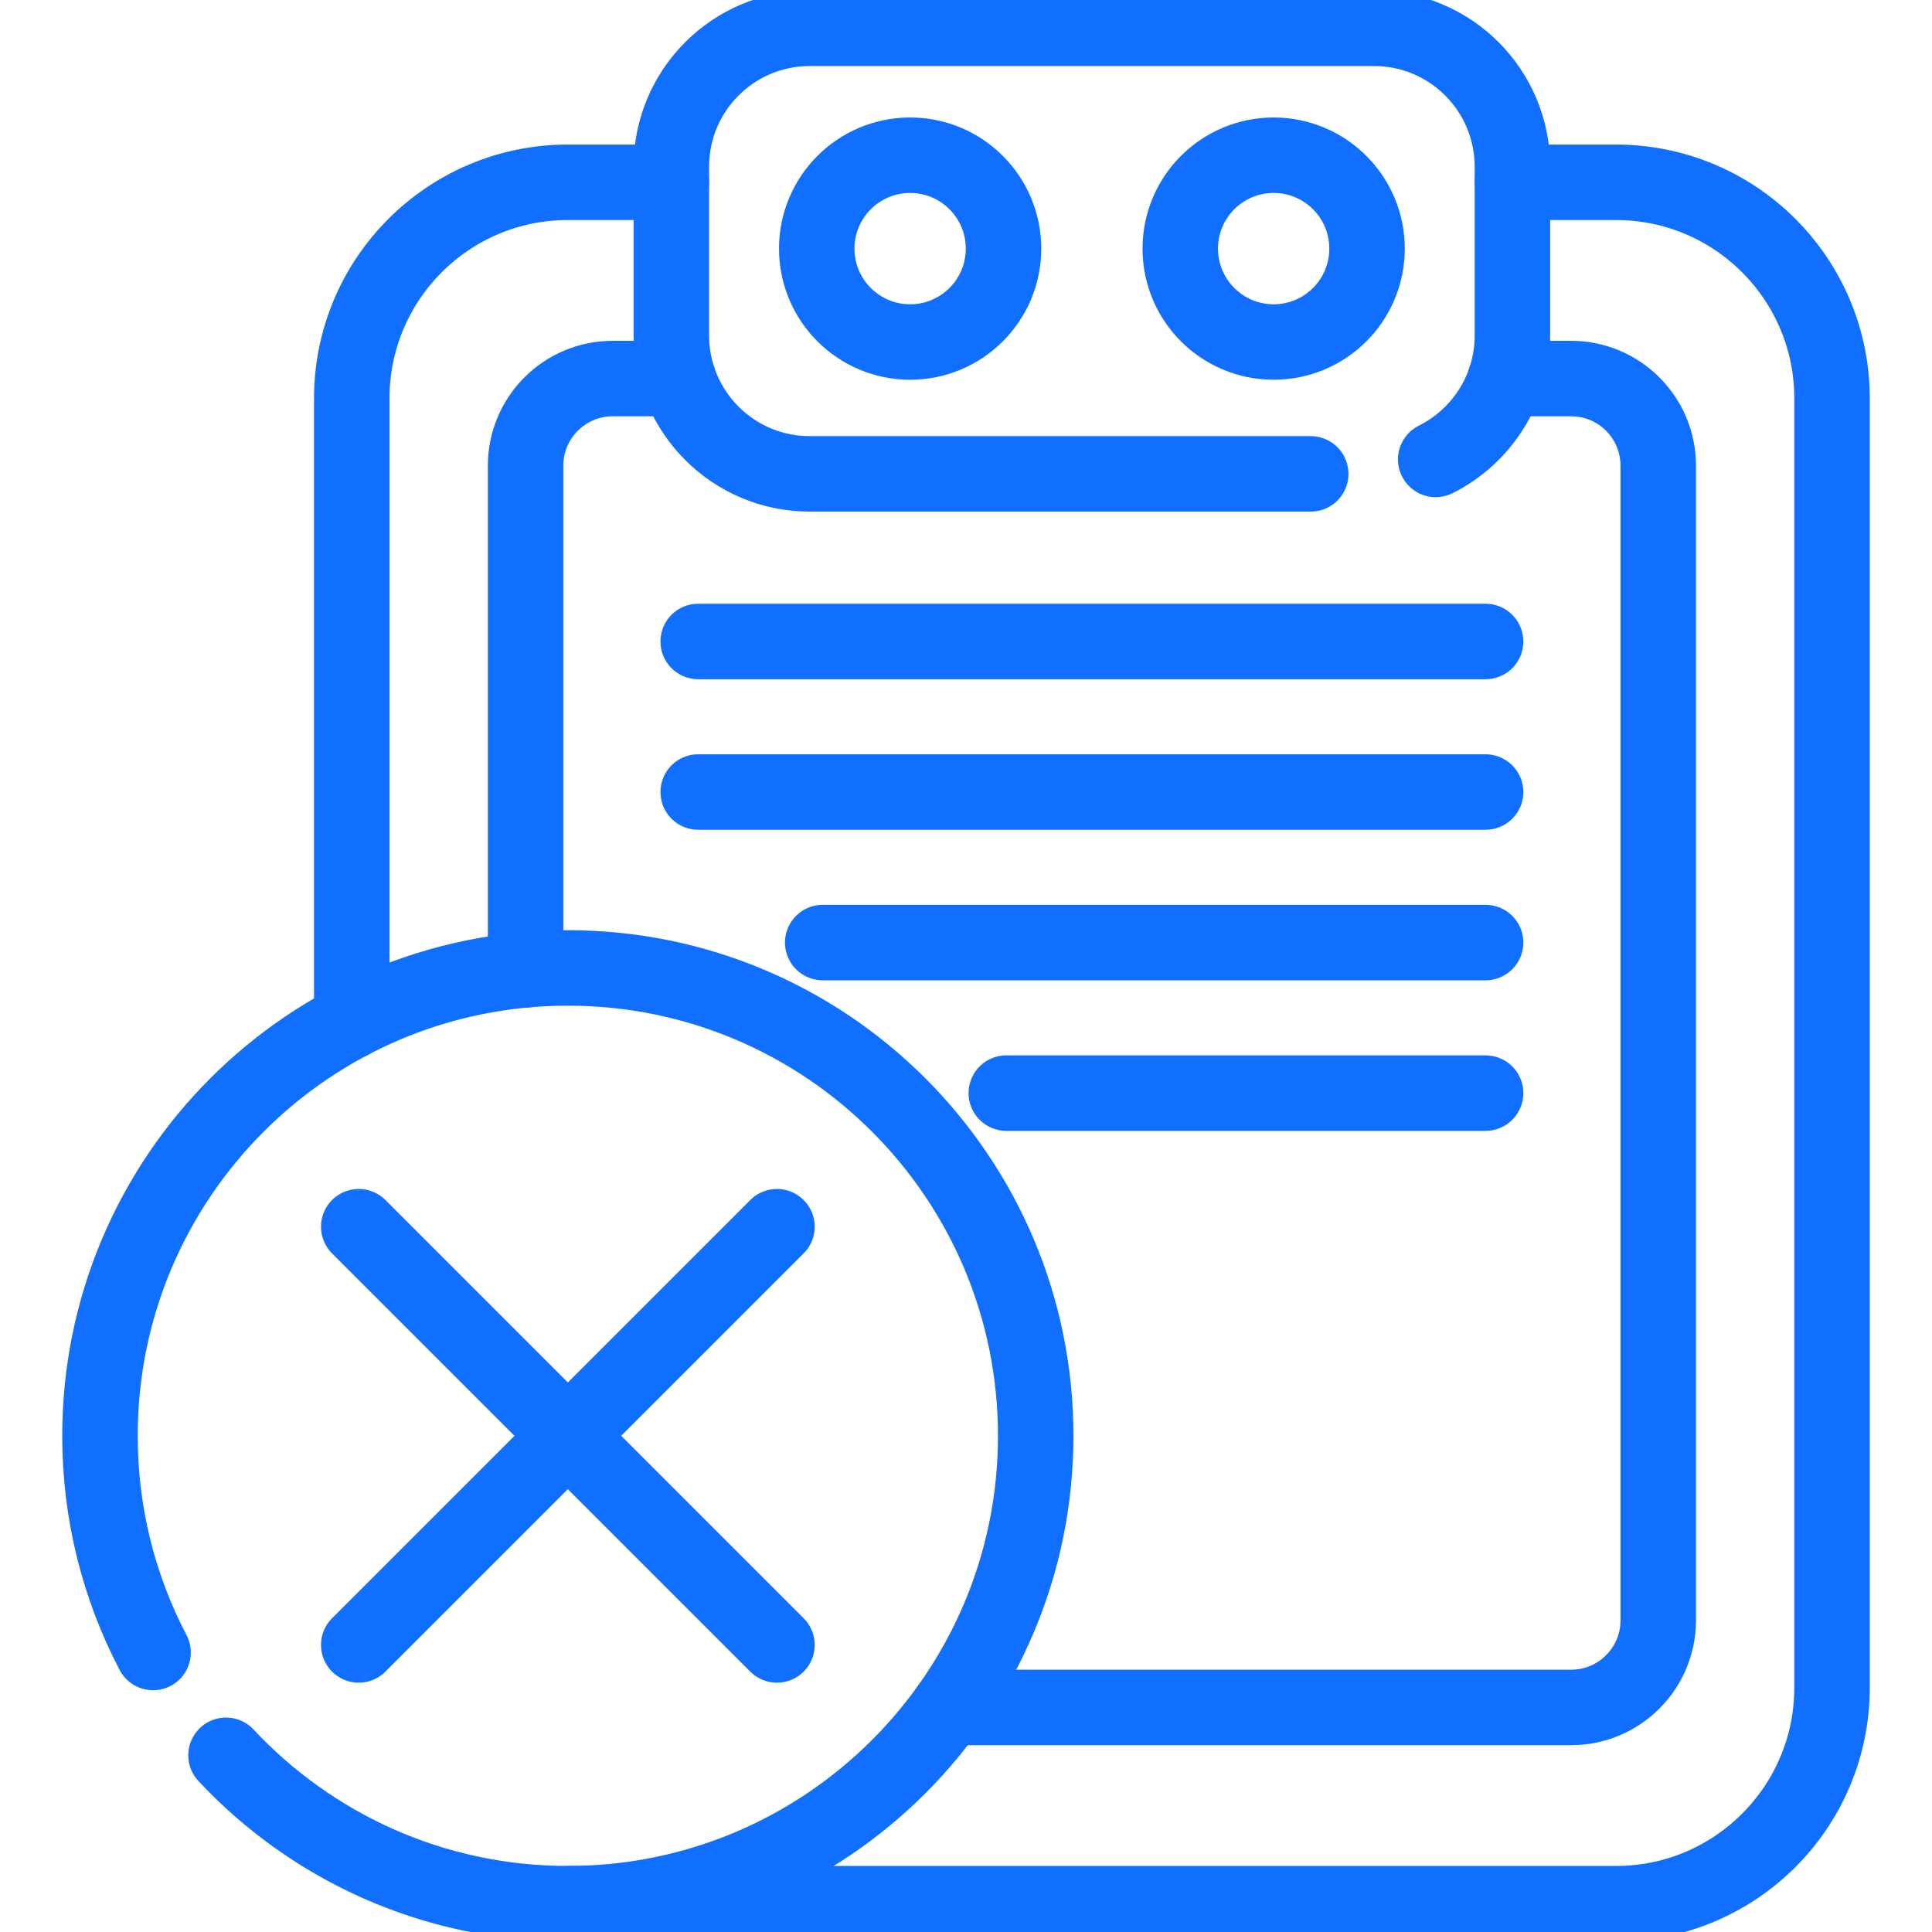
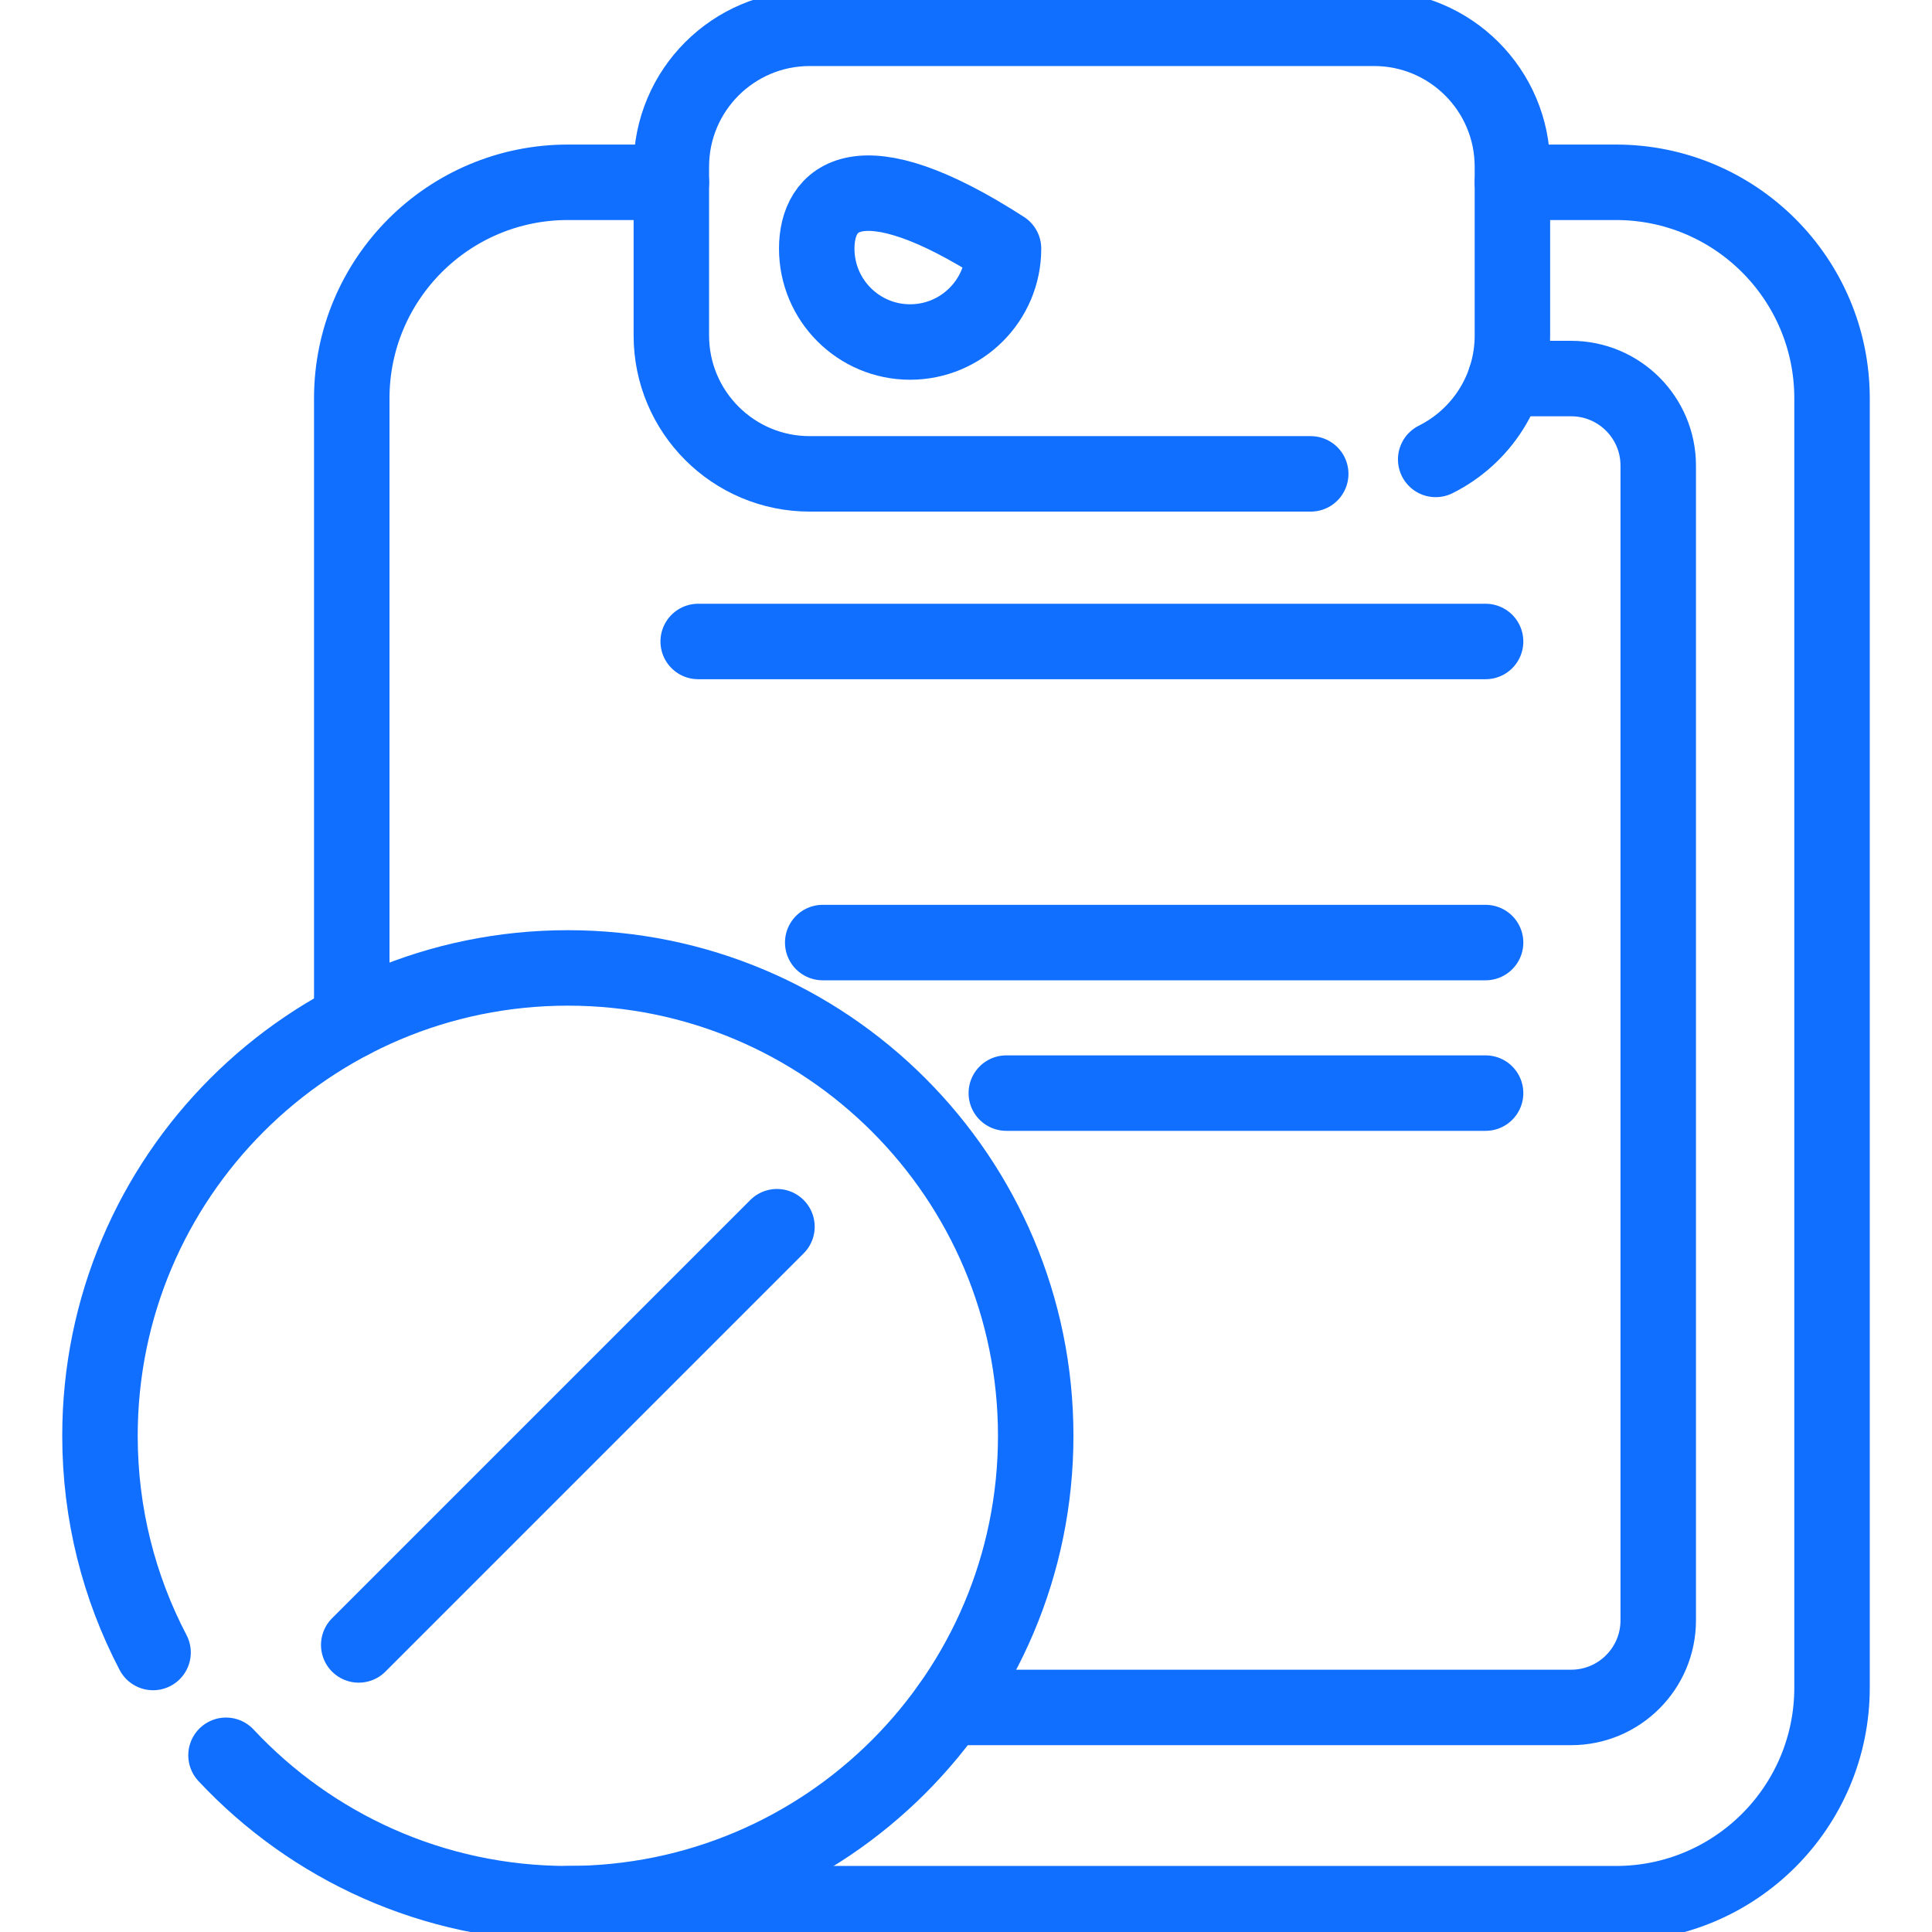
<svg xmlns="http://www.w3.org/2000/svg" width="512" height="512" viewBox="0 0 512 512" fill="none">
  <g>
    <path d="M380.474 121.75C392.525 115.74 400.804 103.29 400.804 88.9V44.18C400.804 23.92 384.384 7.5 364.134 7.5H214.594C194.334 7.5 177.914 23.92 177.914 44.18V88.9C177.914 109.16 194.334 125.58 214.594 125.58H347.355" stroke="#116FFF" stroke-width="20" stroke-miterlimit="10" stroke-linecap="round" stroke-linejoin="round" />
-     <path d="M265.942 65.886C265.942 52.218 254.862 41.137 241.193 41.137C227.524 41.137 216.444 52.218 216.444 65.886C216.444 79.554 227.524 90.635 241.193 90.635C254.862 90.635 265.942 79.554 265.942 65.886Z" stroke="#116FFF" stroke-width="20" stroke-miterlimit="10" stroke-linecap="round" stroke-linejoin="round" />
-     <path d="M362.28 65.886C362.28 52.218 351.2 41.137 337.531 41.137C323.863 41.137 312.782 52.218 312.782 65.886C312.782 79.554 323.863 90.635 337.531 90.635C351.2 90.635 362.28 79.554 362.28 65.886Z" stroke="#116FFF" stroke-width="20" stroke-miterlimit="10" stroke-linecap="round" stroke-linejoin="round" />
+     <path d="M265.942 65.886C227.524 41.137 216.444 52.218 216.444 65.886C216.444 79.554 227.524 90.635 241.193 90.635C254.862 90.635 265.942 79.554 265.942 65.886Z" stroke="#116FFF" stroke-width="20" stroke-miterlimit="10" stroke-linecap="round" stroke-linejoin="round" />
    <path d="M93.22 270.5V105.58C93.22 73.95 118.861 48.31 150.491 48.31H177.92" stroke="#116FFF" stroke-width="20" stroke-miterlimit="10" stroke-linecap="round" stroke-linejoin="round" />
    <path d="M150.48 504.5H150.49H428.24C459.87 504.5 485.509 478.85 485.509 447.23V105.58C485.509 73.95 459.87 48.31 428.24 48.31H400.809" stroke="#116FFF" stroke-width="20" stroke-miterlimit="10" stroke-linecap="round" stroke-linejoin="round" />
-     <path d="M139.29 257.01V123.4C139.29 110.65 149.62 100.32 162.37 100.32H179.74" stroke="#116FFF" stroke-width="20" stroke-miterlimit="10" stroke-linecap="round" stroke-linejoin="round" />
    <path d="M398.99 100.32H416.36C429.11 100.32 439.45 110.65 439.45 123.4V429.4C439.45 442.15 429.11 452.49 416.36 452.49H251.46" stroke="#116FFF" stroke-width="20" stroke-miterlimit="10" stroke-linecap="round" stroke-linejoin="round" />
    <path d="M185.028 169.999H393.696" stroke="#116FFF" stroke-width="20" stroke-miterlimit="10" stroke-linecap="round" stroke-linejoin="round" />
-     <path d="M185.028 209.894H393.696" stroke="#116FFF" stroke-width="20" stroke-miterlimit="10" stroke-linecap="round" stroke-linejoin="round" />
    <path d="M218.028 249.789H393.696" stroke="#116FFF" stroke-width="20" stroke-miterlimit="10" stroke-linecap="round" stroke-linejoin="round" />
    <path d="M266.682 289.684H393.697" stroke="#116FFF" stroke-width="20" stroke-miterlimit="10" stroke-linecap="round" stroke-linejoin="round" />
    <path d="M59.895 465.17C82.525 489.37 114.735 504.5 150.485 504.5C218.964 504.5 274.474 448.99 274.474 380.51C274.474 312.03 218.964 256.51 150.485 256.51C82.004 256.51 26.494 312.03 26.494 380.51C26.494 401.23 31.575 420.76 40.565 437.93" stroke="#116FFF" stroke-width="20" stroke-miterlimit="10" stroke-linecap="round" stroke-linejoin="round" />
-     <path d="M95.067 325.089L205.903 435.924" stroke="#116FFF" stroke-width="20" stroke-miterlimit="10" stroke-linecap="round" stroke-linejoin="round" />
    <path d="M205.903 325.089L95.067 435.924" stroke="#116FFF" stroke-width="20" stroke-miterlimit="10" stroke-linecap="round" stroke-linejoin="round" />
  </g>
</svg>